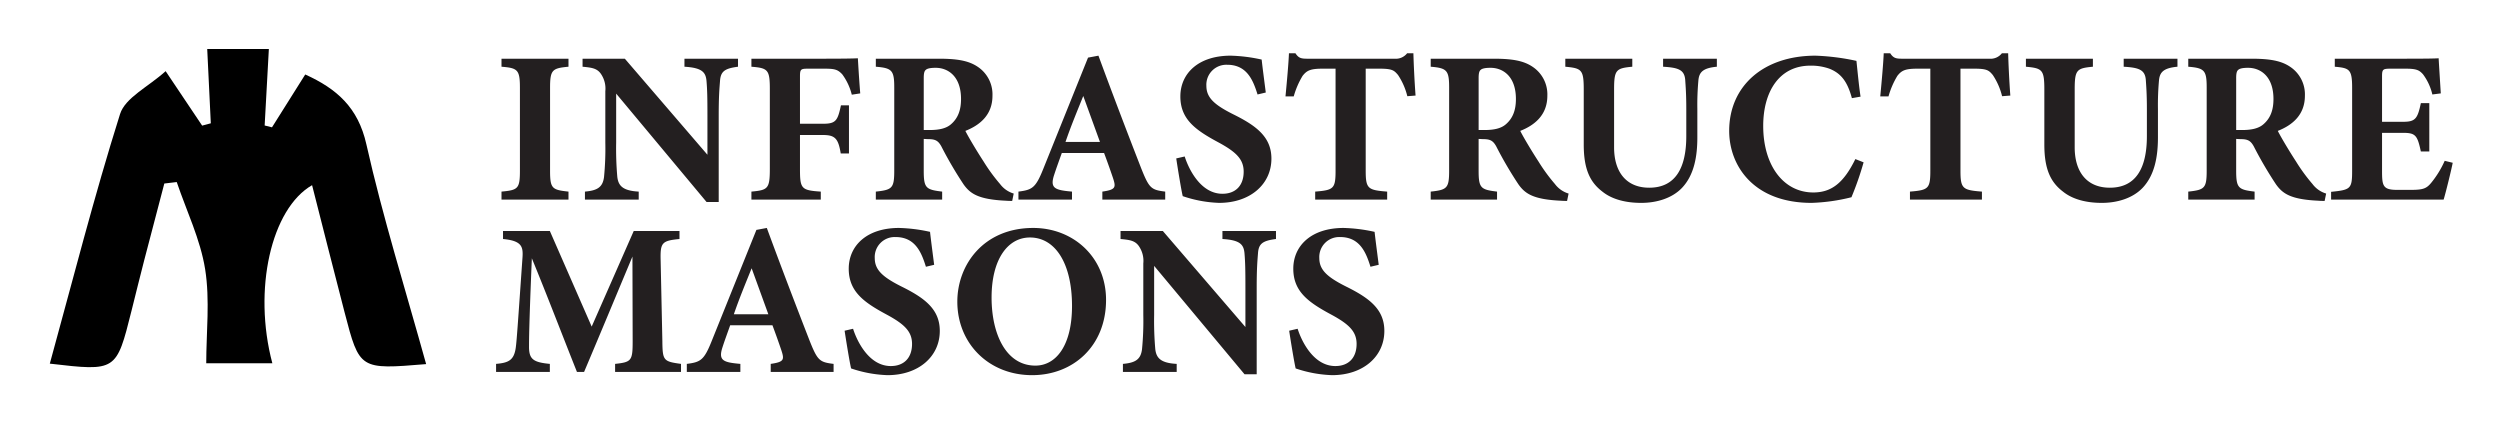
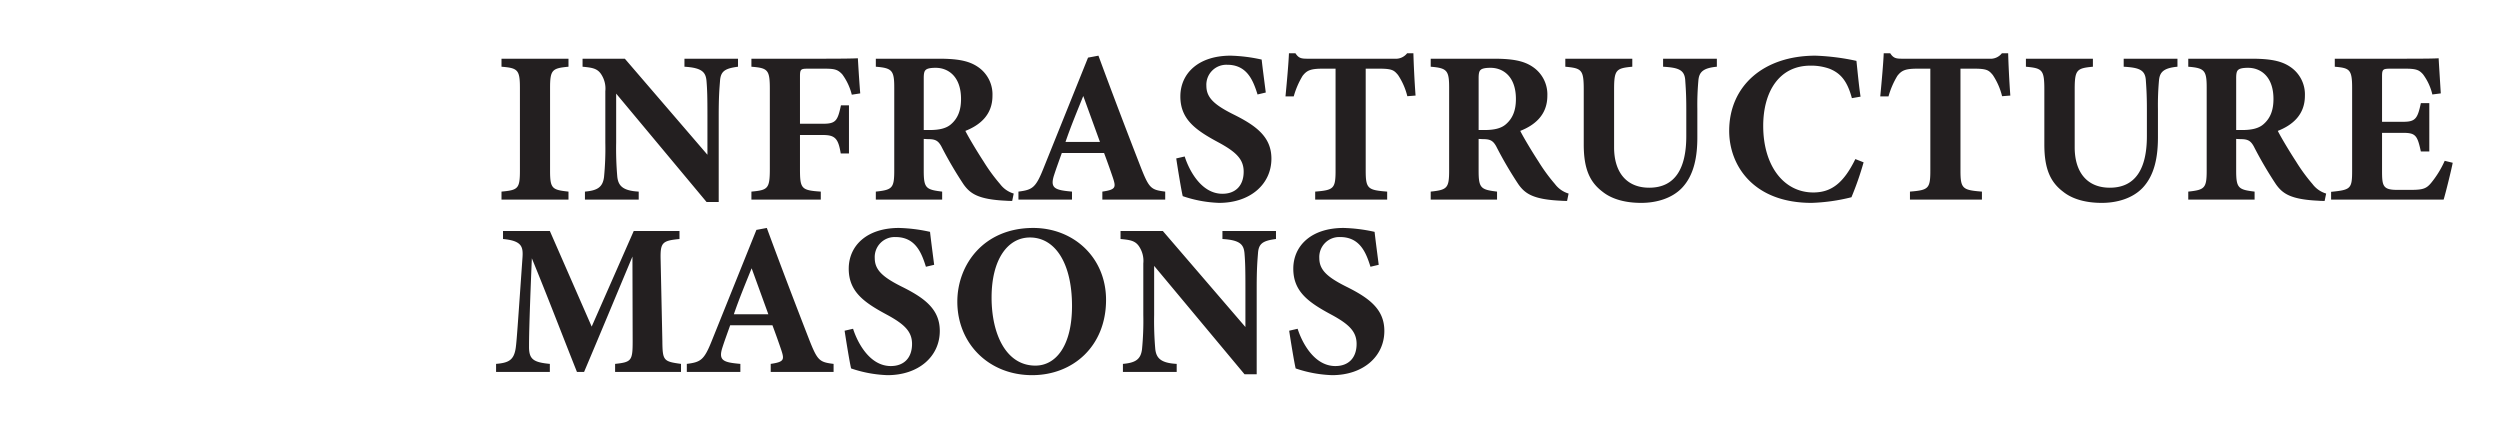
<svg xmlns="http://www.w3.org/2000/svg" role="img" viewBox="-8.58 -8.58 628.16 106.16">
  <title>Infrastructure Masons logo</title>
-   <path d="M98.493 82.908C81.78 84.295 81.75 84.303 77.999 69.891c-2.765-10.62-5.438-21.263-8.164-31.944-10.276 5.918-14.907 26.236-9.984 44.753H43.24c0-7.741.963-15.866-.276-23.638-1.195-7.49-4.666-14.615-7.137-21.9l-3.12.371c-1.686 6.427-3.39 12.85-5.053 19.282-1.093 4.224-2.13 8.462-3.19 12.694-3.811 15.224-3.81 15.224-20.528 13.282 5.782-21 11.127-42.04 17.646-62.708C22.882 15.96 28.67 13.25 33.04 9.3l9.173 13.682 2.176-.581-.902-18.674h15.488L57.918 22.95l1.844.462 8.355-13.279c7.913 3.593 13.273 8.272 15.358 17.538 4.145 18.425 9.829 36.504 15.018 55.236z" />
  <path fill="#231f20" d="M117.428 41.578v-2.015c4.14-.382 4.63-.709 4.63-5.284V13.524c0-4.576-.544-5.012-4.63-5.339V6.17h16.833v2.015c-4.086.382-4.63.763-4.63 5.34v20.754c0 4.52.49 4.848 4.63 5.284v2.015zm59.426-33.393c-3.323.436-4.358 1.144-4.521 3.596-.164 2.124-.327 3.977-.327 8.716v21.68h-3.05l-22.717-27.236v12.31a82.69 82.69 0 0 0 .273 8.443c.217 2.398 1.361 3.651 5.393 3.87v2.014h-13.51v-2.015c3.105-.272 4.467-1.09 4.794-3.65a73.317 73.317 0 0 0 .327-8.661v-12.91a6.517 6.517 0 0 0-1.144-4.413c-.98-1.362-2.288-1.525-4.576-1.744V6.17h10.622l20.755 24.133v-9.806c0-4.74-.054-6.537-.218-8.553-.164-2.342-1.035-3.486-5.557-3.759V6.17h13.455zm28.59 7.028a14.486 14.486 0 0 0-2.397-5.121c-1.144-1.198-1.852-1.416-4.467-1.416h-4.085c-1.853 0-2.07.109-2.07 1.961v11.876h5.828c3.214 0 3.65-.817 4.467-4.631h2.015v12.093h-2.07c-.598-3.704-1.416-4.63-4.412-4.63h-5.828v8.499c0 5.01.326 5.393 5.229 5.72v2.014h-17.432v-2.015c4.14-.382 4.63-.709 4.63-5.72V13.798c0-4.849-.49-5.285-4.63-5.612V6.17h18.467c4.685 0 7.408-.055 8.28-.109.055.926.327 5.61.599 8.825zm40.304 26.692c-.327 0-.98 0-1.634-.054-6.919-.327-8.935-1.798-10.569-4.086a97.766 97.766 0 0 1-5.61-9.588c-.818-1.47-1.58-1.797-3.323-1.797l-1.09-.054v7.953c0 4.412.545 4.793 4.63 5.284v2.015h-16.668v-2.015c4.14-.436 4.63-.872 4.63-5.284V13.415c0-4.303-.545-4.903-4.63-5.23V6.17h15.797c4.848 0 7.627.545 9.86 2.07a8.32 8.32 0 0 1 3.65 7.245c0 4.848-3.215 7.409-6.81 8.825.817 1.634 2.942 5.175 4.576 7.681a44.07 44.07 0 0 0 4.14 5.666 6.64 6.64 0 0 0 3.432 2.396zm-20.755-17.813c2.342 0 4.14-.381 5.339-1.416 1.797-1.526 2.56-3.596 2.56-6.374 0-5.774-3.323-7.844-6.374-7.844-1.47 0-2.179.218-2.506.544-.381.327-.49.982-.49 2.071v13.02zM268.4 41.578v-2.015c3.431-.49 3.431-1.09 2.67-3.432a199.331 199.331 0 0 0-2.235-6.265h-10.622c-.599 1.689-1.362 3.76-1.907 5.447-1.144 3.433.163 3.868 4.468 4.25v2.015h-13.456v-2.015c3.432-.436 4.304-.926 6.156-5.503l11.33-28.162 2.615-.49c3.487 9.478 7.19 19.175 10.731 28.271 2.016 5.067 2.506 5.448 6.047 5.884v2.015zm-4.794-26.038c-1.58 3.921-3.105 7.571-4.467 11.549h8.661zm43.789-.382c-1.09-3.486-2.614-7.463-7.626-7.463a5.018 5.018 0 0 0-5.23 5.285c0 2.995 2.016 4.793 6.81 7.19 5.828 2.887 9.532 5.72 9.532 11.113 0 6.428-5.338 11.113-13.128 11.113a31.462 31.462 0 0 1-9.151-1.69c-.327-1.253-1.253-6.918-1.635-9.478l2.125-.49c1.09 3.432 4.14 9.369 9.479 9.369 3.323 0 5.338-2.07 5.338-5.556 0-3.16-1.961-5.011-6.537-7.462-5.666-3.052-9.37-5.775-9.37-11.44 0-5.72 4.467-10.241 12.639-10.241a40.285 40.285 0 0 1 7.79.98c.217 2.016.599 4.849 1.034 8.28zm37.635.436a16.788 16.788 0 0 0-2.342-5.339c-.98-1.143-1.416-1.58-4.63-1.58h-3.486V34.28c0 4.575.545 4.902 5.393 5.284v2.015h-18.086v-2.015c4.63-.382 5.12-.709 5.12-5.284V8.676h-3.322c-3.05 0-3.922.49-4.957 1.798a20.724 20.724 0 0 0-2.234 5.174h-2.07c.381-3.976.763-8.225.872-10.84h1.634c.817 1.253 1.471 1.363 3.105 1.363h21.79a3.603 3.603 0 0 0 3.16-1.363h1.58c.054 2.288.271 7.082.544 10.623zm40.14 26.311c-.327 0-.98 0-1.634-.054-6.919-.327-8.935-1.798-10.569-4.086a97.766 97.766 0 0 1-5.61-9.588c-.818-1.47-1.58-1.797-3.323-1.797l-1.09-.054v7.953c0 4.412.545 4.793 4.63 5.284v2.015h-16.668v-2.015c4.14-.436 4.63-.872 4.63-5.284V13.415c0-4.303-.545-4.903-4.63-5.23V6.17h15.797c4.848 0 7.627.545 9.86 2.07a8.32 8.32 0 0 1 3.65 7.245c0 4.848-3.215 7.409-6.81 8.825.818 1.634 2.942 5.175 4.576 7.681a44.07 44.07 0 0 0 4.14 5.666 6.64 6.64 0 0 0 3.432 2.396zm-20.755-17.813c2.343 0 4.14-.381 5.339-1.416 1.797-1.526 2.56-3.596 2.56-6.374 0-5.774-3.323-7.844-6.373-7.844-1.472 0-2.18.218-2.506.544-.382.327-.49.982-.49 2.071v13.02zm58.389-15.907c-3.486.327-4.412 1.363-4.63 3.323a69.158 69.158 0 0 0-.273 7.3v7.136c0 4.684-.762 9.424-3.867 12.693-2.506 2.615-6.373 3.76-10.241 3.76-3.596 0-7.19-.764-9.75-2.834-3.16-2.397-4.686-5.72-4.686-11.82V13.96c0-5.012-.49-5.393-4.63-5.775V6.17h16.832v2.015c-4.085.382-4.576.763-4.576 5.775v14.49c0 6.101 2.997 10.133 8.825 10.133 6.483 0 9.316-4.795 9.316-12.966v-6.81c0-3.757-.164-5.719-.273-7.353-.218-2.506-1.743-3.05-5.556-3.269V6.17h13.51zm36.871 24.023a77.112 77.112 0 0 1-3.051 8.77 46.732 46.732 0 0 1-10.023 1.418c-14.653 0-20.7-9.424-20.7-18.086 0-11.276 8.607-18.902 21.68-18.902a57.69 57.69 0 0 1 10.296 1.307c.273 2.56.654 6.592 1.035 8.988l-2.179.381c-1.144-4.249-2.778-6.264-5.665-7.408a13.732 13.732 0 0 0-4.74-.762c-7.899 0-11.875 6.59-11.875 15.143 0 9.969 5.121 16.723 12.584 16.723 4.576 0 7.626-2.396 10.568-8.388zm34.799-16.614a16.788 16.788 0 0 0-2.342-5.339c-.98-1.143-1.416-1.58-4.63-1.58h-3.487V34.28c0 4.575.546 4.902 5.393 5.284v2.015h-18.085v-2.015c4.63-.382 5.12-.709 5.12-5.284V8.676h-3.323c-3.05 0-3.921.49-4.956 1.798a20.724 20.724 0 0 0-2.234 5.174h-2.07c.381-3.976.763-8.225.871-10.84h1.635c.817 1.253 1.47 1.363 3.105 1.363h21.79a3.603 3.603 0 0 0 3.16-1.363H496c.054 2.288.272 7.082.544 10.623zm44.062-7.409c-3.487.327-4.413 1.363-4.63 3.323a69.158 69.158 0 0 0-.273 7.3v7.136c0 4.684-.763 9.424-3.867 12.693-2.506 2.615-6.374 3.76-10.242 3.76-3.595 0-7.19-.764-9.75-2.834-3.16-2.397-4.685-5.72-4.685-11.82V13.96c0-5.012-.49-5.393-4.63-5.775V6.17h16.832v2.015c-4.086.382-4.576.763-4.576 5.775v14.49c0 6.101 2.996 10.133 8.825 10.133 6.482 0 9.315-4.795 9.315-12.966v-6.81c0-3.757-.163-5.719-.272-7.353-.218-2.506-1.744-3.05-5.557-3.269V6.17h13.51zm36.979 33.72c-.327 0-.98 0-1.634-.054-6.918-.327-8.934-1.798-10.568-4.086a97.764 97.764 0 0 1-5.61-9.588c-.818-1.47-1.58-1.797-3.324-1.797l-1.09-.054v7.953c0 4.412.545 4.793 4.63 5.284v2.015h-16.668v-2.015c4.14-.436 4.63-.872 4.63-5.284V13.415c0-4.303-.544-4.903-4.63-5.23V6.17h15.797c4.848 0 7.627.545 9.86 2.07a8.32 8.32 0 0 1 3.65 7.245c0 4.848-3.214 7.409-6.81 8.825.818 1.634 2.942 5.175 4.577 7.681a44.07 44.07 0 0 0 4.14 5.666 6.64 6.64 0 0 0 3.431 2.396zM554.76 24.092c2.343 0 4.14-.381 5.34-1.416 1.796-1.526 2.56-3.596 2.56-6.374 0-5.774-3.324-7.844-6.374-7.844-1.471 0-2.18.218-2.506.544-.382.327-.49.982-.49 2.071v13.02zm52.94 8.226c-.271 1.47-1.797 7.735-2.287 9.26h-28.271v-1.96c4.956-.491 5.283-.764 5.283-5.34V13.47c0-4.63-.653-4.958-4.358-5.284V6.17h17.704c5.72 0 7.627-.055 8.39-.11.054.98.326 5.447.544 8.825l-2.124.272a13.698 13.698 0 0 0-2.343-5.066c-.98-1.09-1.688-1.416-4.467-1.416h-3.54c-2.07 0-2.289.109-2.289 1.961v11.385h5.34c3.05 0 3.595-.817 4.412-4.685h2.124v12.148h-2.124c-.872-4.031-1.308-4.685-4.467-4.685h-5.285v9.37c0 3.758.11 4.902 3.487 4.957h3.868c3.05 0 3.867-.381 5.066-1.853a24.348 24.348 0 0 0 3.323-5.447zM145.973 84.866v-2.015c4.14-.437 4.412-.818 4.412-5.72l-.055-21.244c-3.921 9.368-8.225 19.719-12.147 28.98h-1.798c-3.54-8.88-7.408-19.012-11.33-28.545-.709 17.105-.709 20.483-.709 22.443.055 2.942 1.145 3.704 5.23 4.086v2.015h-13.51v-2.015c3.105-.272 4.522-.872 4.957-4.14.218-1.635.436-4.739 1.69-22.716.162-2.614-.219-4.086-4.904-4.52v-2.017h11.767L140.09 73.48l10.567-24.023h11.494v2.016c-4.358.435-4.848.87-4.739 5.229l.436 20.428c.054 4.902.273 5.12 4.684 5.72v2.015zm39.101 0v-2.015c3.431-.49 3.431-1.09 2.67-3.432a199.36 199.36 0 0 0-2.235-6.265h-10.622c-.599 1.688-1.362 3.76-1.907 5.447-1.144 3.432.164 3.868 4.468 4.25v2.015h-13.456v-2.015c3.432-.437 4.304-.926 6.156-5.503l11.33-28.163 2.616-.49c3.486 9.48 7.19 19.175 10.73 28.272 2.016 5.066 2.506 5.447 6.047 5.884v2.015zm-4.794-26.038c-1.58 3.921-3.105 7.572-4.467 11.548h8.662zm43.789-.381c-1.09-3.487-2.614-7.464-7.626-7.464a5.018 5.018 0 0 0-5.23 5.285c0 2.995 2.016 4.793 6.81 7.19 5.828 2.888 9.532 5.72 9.532 11.113 0 6.428-5.338 11.113-13.128 11.113a31.462 31.462 0 0 1-9.151-1.69c-.327-1.253-1.253-6.918-1.635-9.478l2.125-.49c1.09 3.432 4.14 9.369 9.479 9.369 3.323 0 5.338-2.07 5.338-5.556 0-3.16-1.961-5.012-6.537-7.463-5.665-3.05-9.37-5.774-9.37-11.44 0-5.72 4.467-10.24 12.639-10.24a40.223 40.223 0 0 1 7.79.98c.217 2.015.599 4.848 1.034 8.28zm26.959-9.751c10.078 0 18.303 7.353 18.303 18.085 0 11.603-8.28 18.903-18.575 18.903-10.895 0-18.794-7.955-18.794-18.468 0-9.314 6.646-18.52 19.066-18.52zm-.817 2.396c-5.556 0-9.642 5.448-9.642 15.09 0 9.206 3.65 17.104 11.004 17.104 5.175 0 9.206-5.011 9.206-14.98 0-10.785-4.25-17.214-10.568-17.214zm61.818.382c-3.323.435-4.358 1.143-4.521 3.595-.164 2.125-.327 3.977-.327 8.715v21.682h-3.05l-22.717-27.238V70.54a82.69 82.69 0 0 0 .273 8.442c.218 2.398 1.361 3.65 5.393 3.87v2.014h-13.51v-2.015c3.105-.272 4.467-1.09 4.794-3.65a73.316 73.316 0 0 0 .327-8.661V57.629a6.517 6.517 0 0 0-1.144-4.412c-.98-1.362-2.288-1.526-4.576-1.743v-2.016h10.623l20.754 24.131v-9.805c0-4.738-.054-6.536-.217-8.55-.165-2.344-1.036-3.489-5.557-3.76v-2.016h13.455zm23.741 6.973c-1.089-3.487-2.614-7.464-7.626-7.464a5.018 5.018 0 0 0-5.23 5.285c0 2.995 2.017 4.793 6.81 7.19 5.829 2.888 9.533 5.72 9.533 11.113 0 6.428-5.338 11.113-13.128 11.113a31.462 31.462 0 0 1-9.152-1.69c-.326-1.253-1.253-6.918-1.634-9.478l2.125-.49c1.09 3.432 4.14 9.369 9.478 9.369 3.323 0 5.338-2.07 5.338-5.556 0-3.16-1.96-5.012-6.536-7.463-5.666-3.05-9.37-5.774-9.37-11.44 0-5.72 4.467-10.24 12.638-10.24a40.223 40.223 0 0 1 7.79.98c.218 2.015.6 4.848 1.035 8.28z" />
</svg>